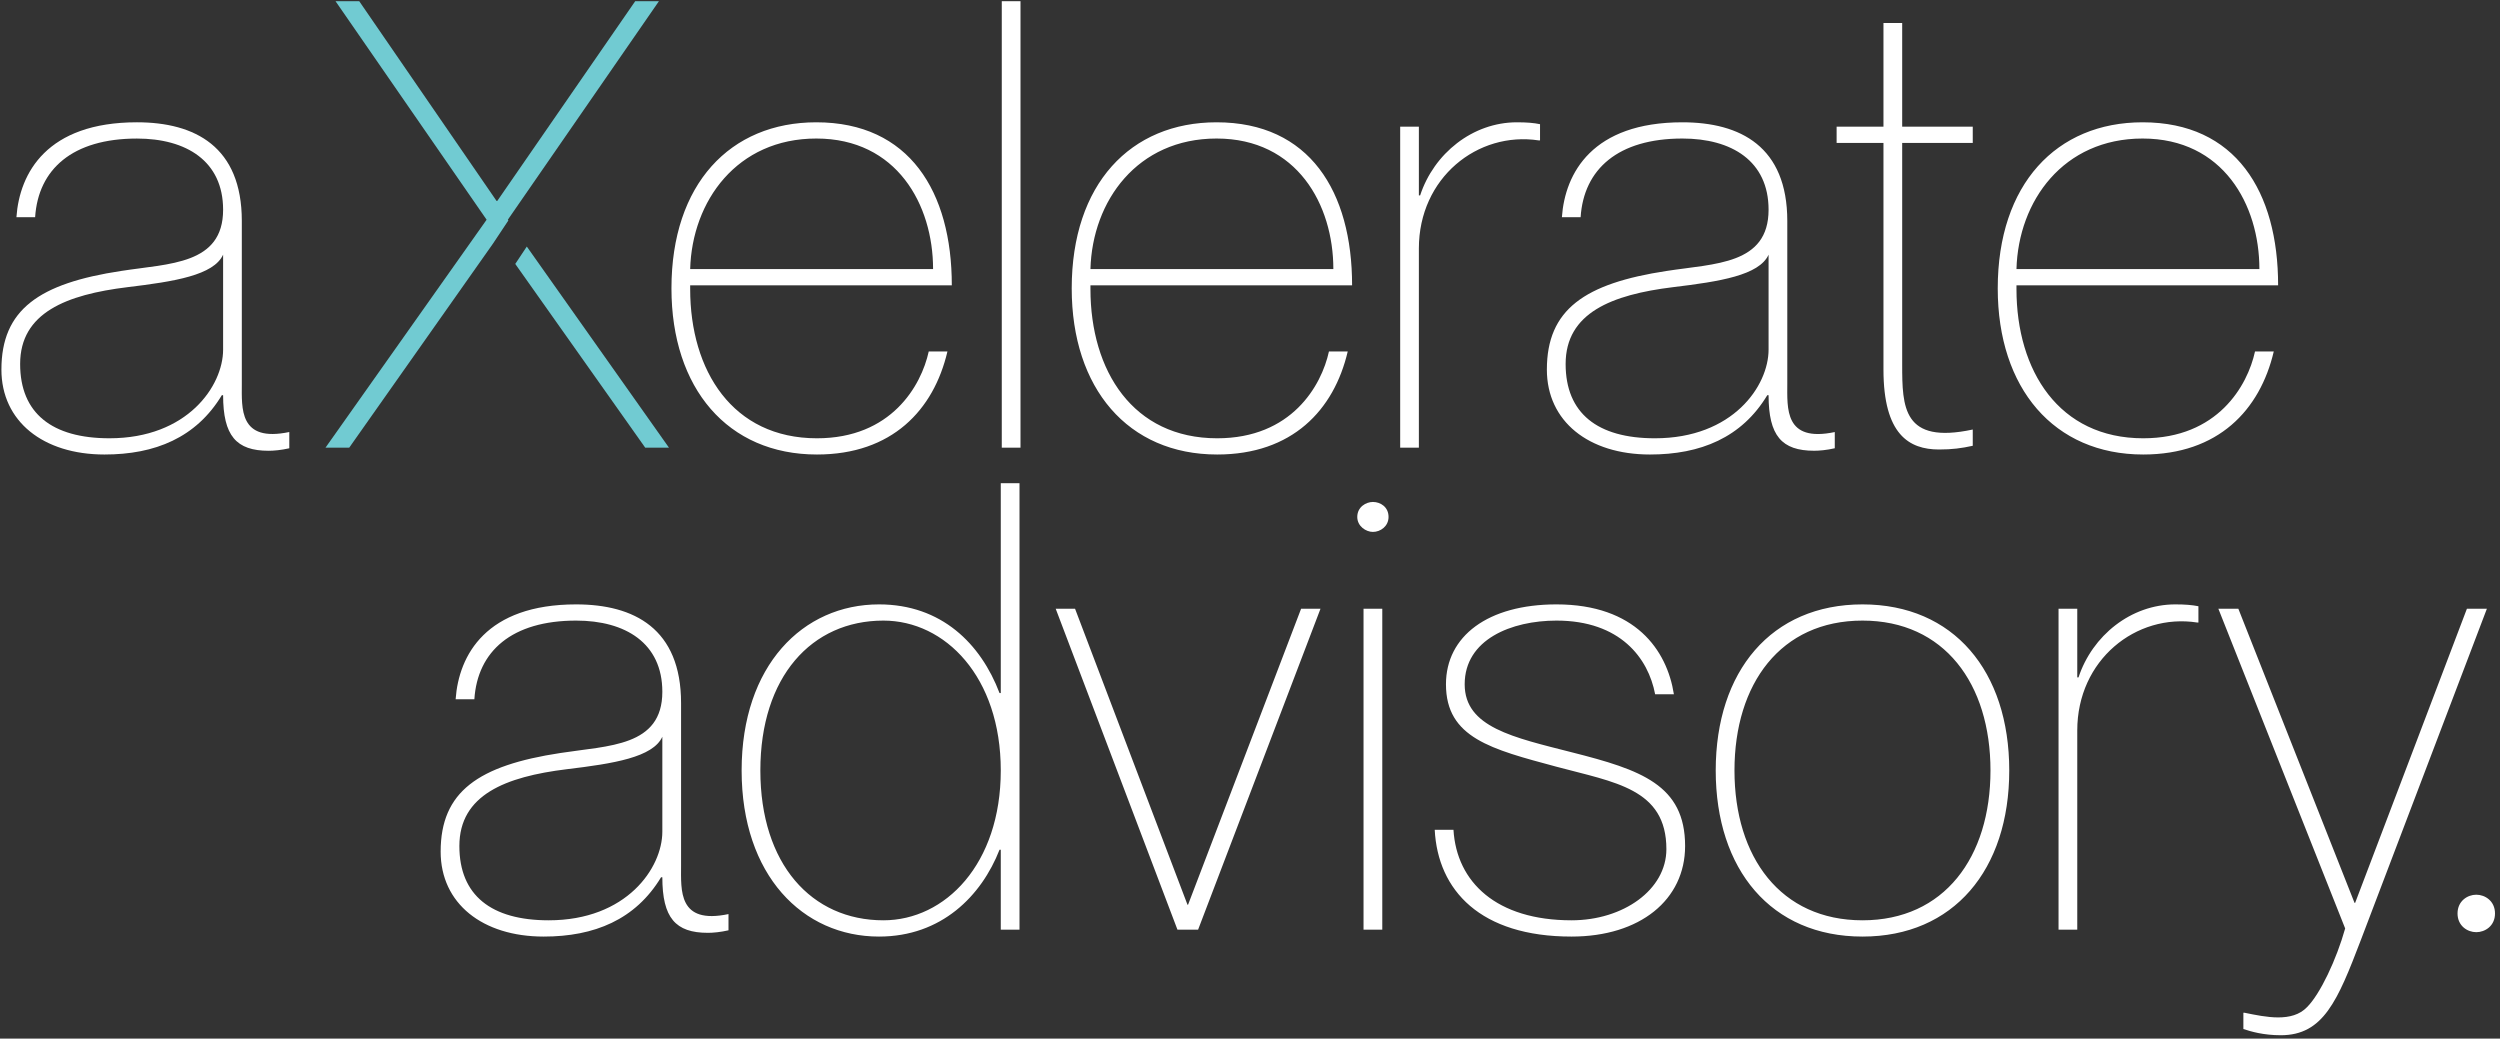
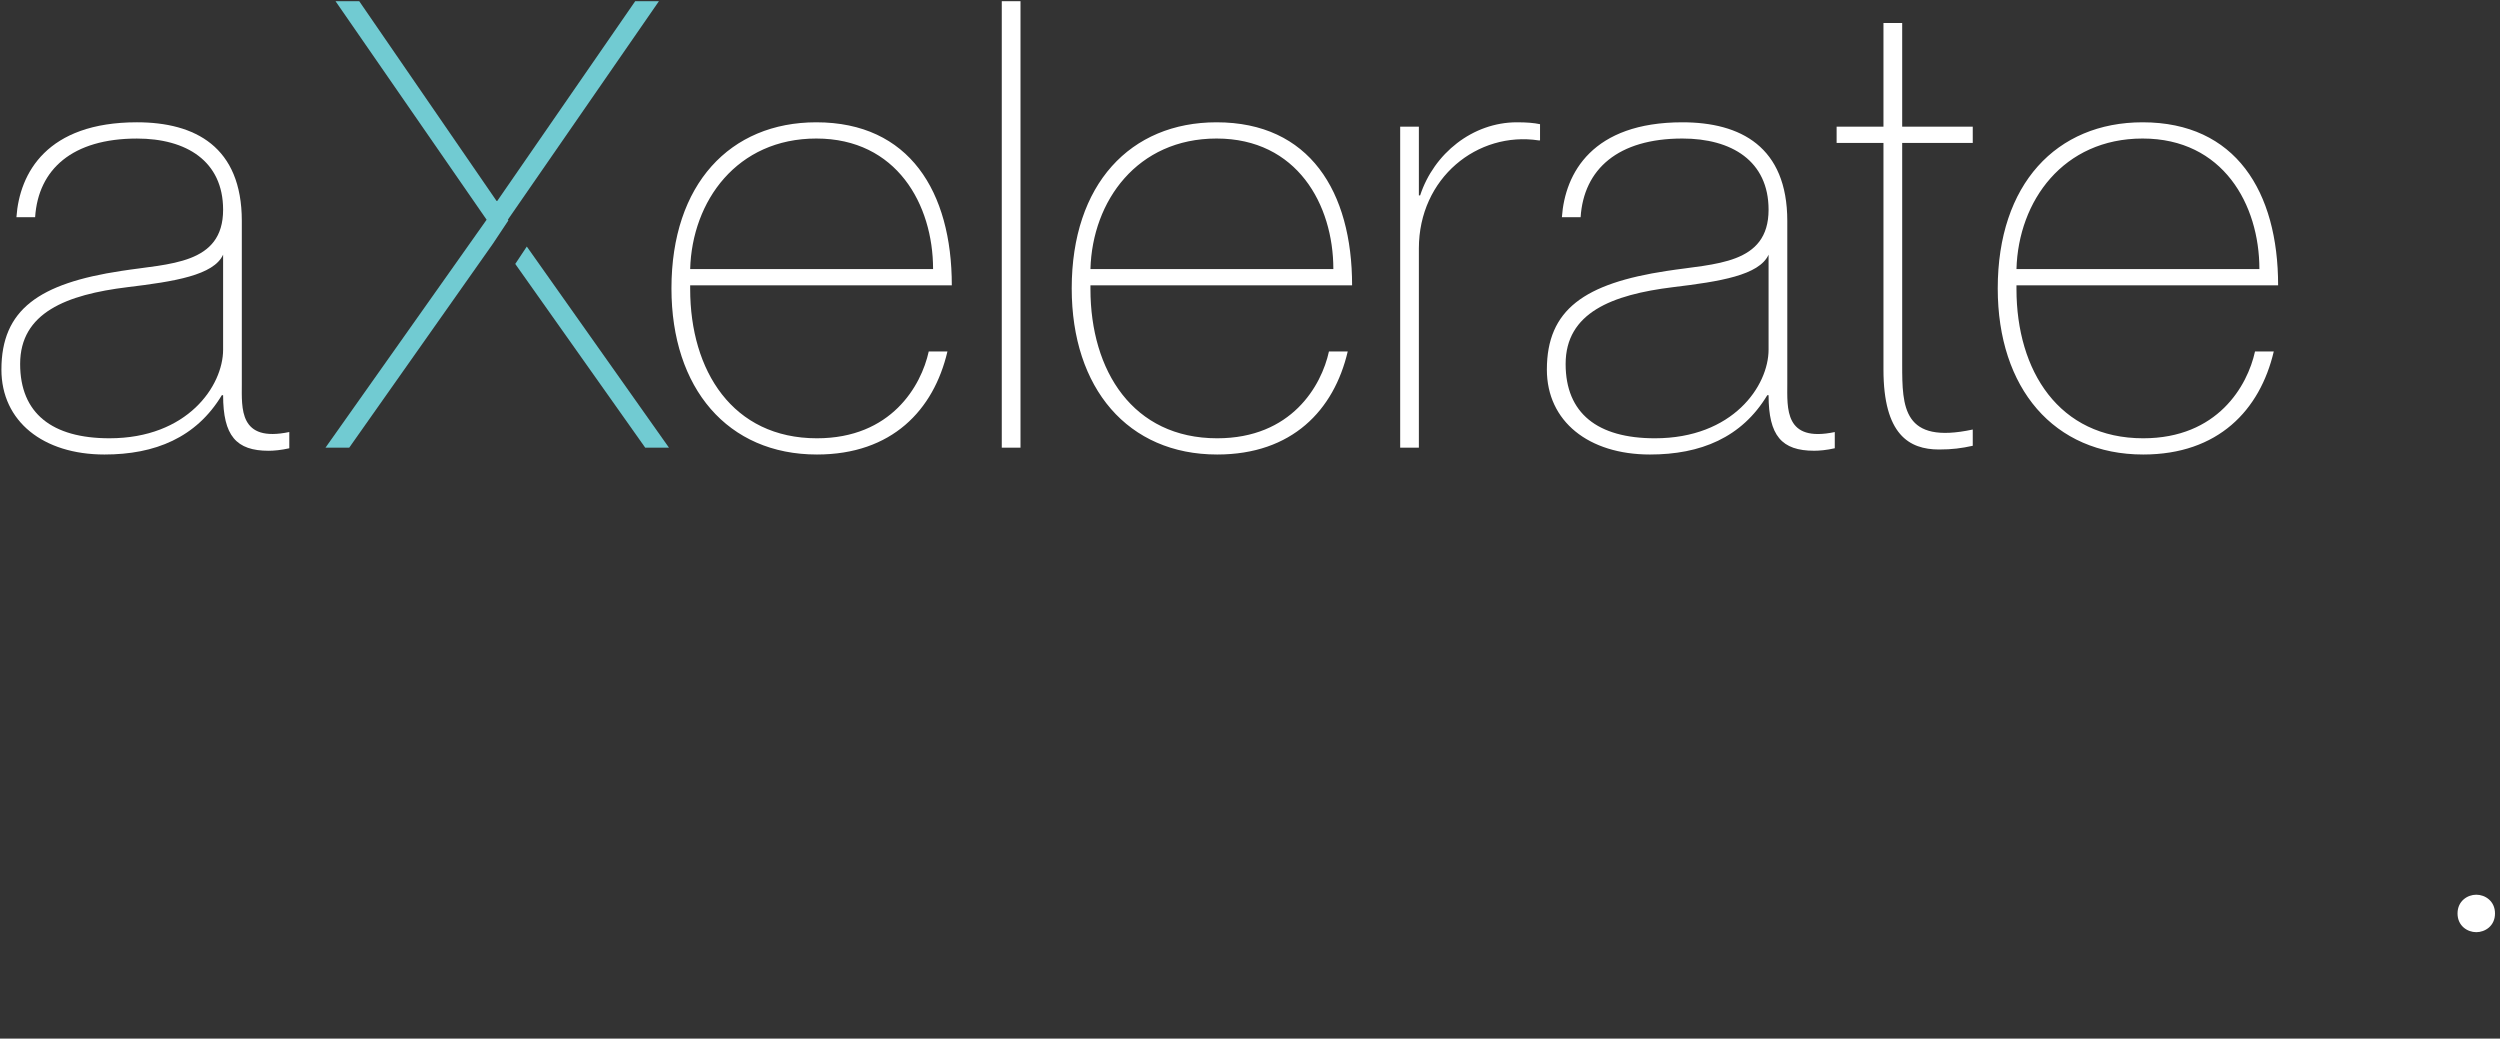
<svg xmlns="http://www.w3.org/2000/svg" width="337" height="140" viewBox="0 0 337 140" fill="none">
  <rect x="0" y="0" width="337" height="140" fill="#333333" stroke="none" />
  <path d="M288.823 18.674C299.684 18.674 304.566 27.601 304.566 36.266H271.82C272.074 27.093 278.13 18.674 288.823 18.674ZM288.907 59.081C277.548 59.081 271.82 49.989 271.82 38.96V38.46H307.09C307.09 25.826 301.37 16.486 288.823 16.486C277.212 16.486 269.295 24.824 269.295 38.876C269.295 52.345 276.868 61.268 288.907 61.268C299.01 61.268 304.647 55.29 306.504 47.378H303.976C302.967 52.009 298.928 59.081 288.907 59.081ZM265.928 19.264V17.076H256.415V3.1H253.891V17.076H247.576V19.264H253.891V49.821C253.891 58.577 257.346 60.592 261.384 60.592C263.151 60.592 264.412 60.425 265.928 60.09V57.9C256.502 59.921 256.415 54.872 256.415 49.149V19.264H265.928ZM223.084 59.081C215.336 59.081 211.047 55.712 211.047 49.064C211.047 42.164 217.279 39.721 225.526 38.709C231.836 37.95 237.142 37.11 238.404 34.333V47.126C238.404 52.009 233.606 59.081 223.084 59.081ZM238.404 28.269C238.404 35.682 231.164 35.514 224.682 36.522C213.574 38.205 208.518 41.737 208.518 49.821C208.518 56.808 214.16 61.268 222.412 61.268C229.231 61.268 234.787 58.994 238.232 53.27H238.404C238.404 58.745 240.174 60.76 244.55 60.76C245.222 60.76 246.23 60.68 247.328 60.425V58.241C240.51 59.67 240.927 55.036 240.927 51.673V29.786C240.927 19.773 234.618 16.486 226.788 16.486C214.664 16.486 210.962 23.308 210.543 29.281H213.067C213.488 22.8 218.114 18.674 226.788 18.674C233.438 18.674 238.404 21.706 238.404 28.269ZM204.478 16.486C198.506 16.486 193.286 20.698 191.436 26.336H191.264V17.076H188.744V60.342H191.264V33.489C191.264 23.98 199.176 17.666 207.428 18.928H207.596V16.74C206.756 16.568 205.827 16.486 204.478 16.486ZM163.994 18.674C174.852 18.674 179.736 27.601 179.736 36.266H146.992C147.244 27.093 153.302 18.674 163.994 18.674ZM164.078 59.081C152.716 59.081 146.992 49.989 146.992 38.96V38.46H182.263C182.263 25.826 176.535 16.486 163.994 16.486C152.38 16.486 144.467 24.824 144.467 38.876C144.467 52.345 152.04 61.268 164.078 61.268C174.179 61.268 179.822 55.29 181.674 47.378H179.142C178.134 52.009 174.092 59.081 164.078 59.081ZM135.039 60.342H137.564V0.158H135.039V60.342ZM110.038 18.674C120.898 18.674 125.779 27.601 125.779 36.266H93.035C93.291 27.093 99.348 18.674 110.038 18.674ZM110.122 59.081C98.76 59.081 93.035 49.989 93.035 38.96V38.46H128.304C128.304 25.826 122.579 16.486 110.038 16.486C98.42 16.486 90.512 24.824 90.512 38.876C90.512 52.345 98.085 61.268 110.122 61.268C120.226 61.268 125.863 55.29 127.715 47.378H125.194C124.182 52.009 120.142 59.081 110.122 59.081Z" fill="white" />
  <path d="M14.753 59.08C7.01 59.08 2.715 55.712 2.715 49.062C2.715 42.158 8.947 39.716 17.195 38.709C23.509 37.949 28.813 37.108 30.075 34.329V47.128C30.075 52.008 25.277 59.08 14.753 59.08ZM30.075 28.273C30.075 35.676 22.835 35.509 16.351 36.521C5.241 38.201 0.191 41.741 0.191 49.821C0.191 56.806 5.829 61.268 14.083 61.268C20.901 61.268 26.454 58.994 29.905 53.27H30.075C30.075 58.744 31.842 60.764 36.218 60.764C36.891 60.764 37.899 60.678 38.997 60.428V58.236C32.178 59.664 32.597 55.041 32.597 51.676V29.785C32.597 19.772 26.286 16.485 18.459 16.485C6.337 16.485 2.634 23.302 2.214 29.276H4.735C5.157 22.8 9.785 18.677 18.459 18.677C25.109 18.677 30.075 21.705 30.075 28.273Z" fill="white" />
  <path d="M333.803 125.658C334.983 125.658 336.327 124.82 336.327 123.134C336.327 121.453 334.983 120.606 333.803 120.606C332.623 120.606 331.275 121.453 331.275 123.134C331.275 124.82 332.623 125.658 333.803 125.658Z" fill="white" />
-   <path d="M335.232 82.057H332.54L317.473 121.705H317.389L301.729 82.057H299.035L316.128 125.155C314.948 129.366 312.756 133.994 310.991 135.759C308.975 137.863 305.435 137.106 302.575 136.521H302.407V138.71C303.409 139.046 305.097 139.549 307.453 139.549C313.179 139.549 315.111 134.918 318.227 126.757L335.232 82.057ZM293.232 81.472C287.251 81.472 282.037 85.68 280.183 91.314H280.015V82.057H277.491V125.322H280.015V98.472C280.015 88.961 287.927 82.645 296.173 83.914H296.347V81.721C295.503 81.554 294.577 81.472 293.232 81.472ZM251.064 124.057C240.031 124.057 233.807 115.559 233.807 103.857C233.807 92.161 240.031 83.656 251.064 83.656C262.087 83.656 268.317 92.161 268.317 103.857C268.317 115.559 262.087 124.057 251.064 124.057ZM251.064 126.25C263.348 126.25 270.847 117.239 270.847 103.857C270.847 90.475 263.348 81.472 251.064 81.472C238.768 81.472 231.279 90.475 231.279 103.857C231.279 117.239 238.768 126.25 251.064 126.25ZM211.92 101.421C204.007 99.395 197.439 98.052 197.439 92.242C197.439 86.185 203.757 83.656 209.813 83.656C218.401 83.656 222.191 88.707 223.113 93.59H225.641C224.709 87.612 220.421 81.472 209.813 81.472C200.553 81.472 194.916 85.76 194.916 92.242C194.916 99.481 201.061 100.994 209.813 103.354C217.644 105.461 224.629 106.299 224.629 114.466C224.629 119.937 218.823 124.057 211.837 124.057C201.733 124.057 196.351 118.926 195.928 111.857H193.4C193.821 120.018 199.545 126.25 211.837 126.25C221.096 126.25 227.152 121.283 227.152 114.043C227.152 105.797 221.179 103.77 211.92 101.421ZM183.804 125.322H186.332V82.057H183.804V125.322ZM185.069 71.702C186.083 71.702 187.176 70.946 187.176 69.683C187.176 68.338 186.083 67.663 185.069 67.663C184.141 67.663 182.96 68.338 182.96 69.683C182.96 70.946 184.141 71.702 185.069 71.702ZM142.308 82.057L158.721 125.322H161.503L178.003 82.057H175.389L160.151 121.955H160.073L144.917 82.057H142.308ZM119.079 124.057C109.399 124.057 102.496 116.483 102.496 103.857C102.496 91.234 109.399 83.656 119.079 83.656C127.411 83.656 134.904 91.234 134.904 103.857C134.904 116.483 127.411 124.057 119.079 124.057ZM134.904 65.139V93.421H134.736C132.209 86.773 126.907 81.472 118.491 81.472C108.219 81.472 99.971 89.718 99.971 103.857C99.971 118.002 108.219 126.25 118.491 126.25C126.907 126.25 132.293 120.778 134.736 114.546H134.904V125.322H137.428V65.139H134.904ZM73.959 124.057C66.219 124.057 61.923 120.693 61.923 114.043C61.923 107.145 68.152 104.702 76.4 103.69C82.716 102.931 88.017 102.09 89.283 99.314V112.109C89.283 116.989 84.481 124.057 73.959 124.057ZM89.283 93.254C89.283 100.658 82.04 100.491 75.563 101.502C64.448 103.187 59.4 106.721 59.4 114.802C59.4 121.789 65.039 126.25 73.288 126.25C80.105 126.25 85.659 123.978 89.113 118.251H89.283C89.283 123.721 91.048 125.745 95.423 125.745C96.099 125.745 97.109 125.658 98.201 125.406V123.218C91.388 124.65 91.808 120.018 91.808 116.653V94.77C91.808 84.748 85.491 81.472 77.664 81.472C65.541 81.472 61.839 88.289 61.419 94.262H63.944C64.364 87.784 68.996 83.656 77.664 83.656C84.313 83.656 89.283 86.693 89.283 93.254Z" fill="white" />
  <path d="M68.527 29.719L68.457 29.618L88.826 0.158H85.629L67.026 27.093H66.941L48.422 0.158H45.226L65.595 29.618L43.878 60.342H47.077L66.455 32.838L68.527 29.719Z" fill="#71CBD2" />
  <path d="M71.014 33.235L69.457 35.579L86.973 60.342H90.174L71.014 33.235Z" fill="#71CBD2" />
</svg>